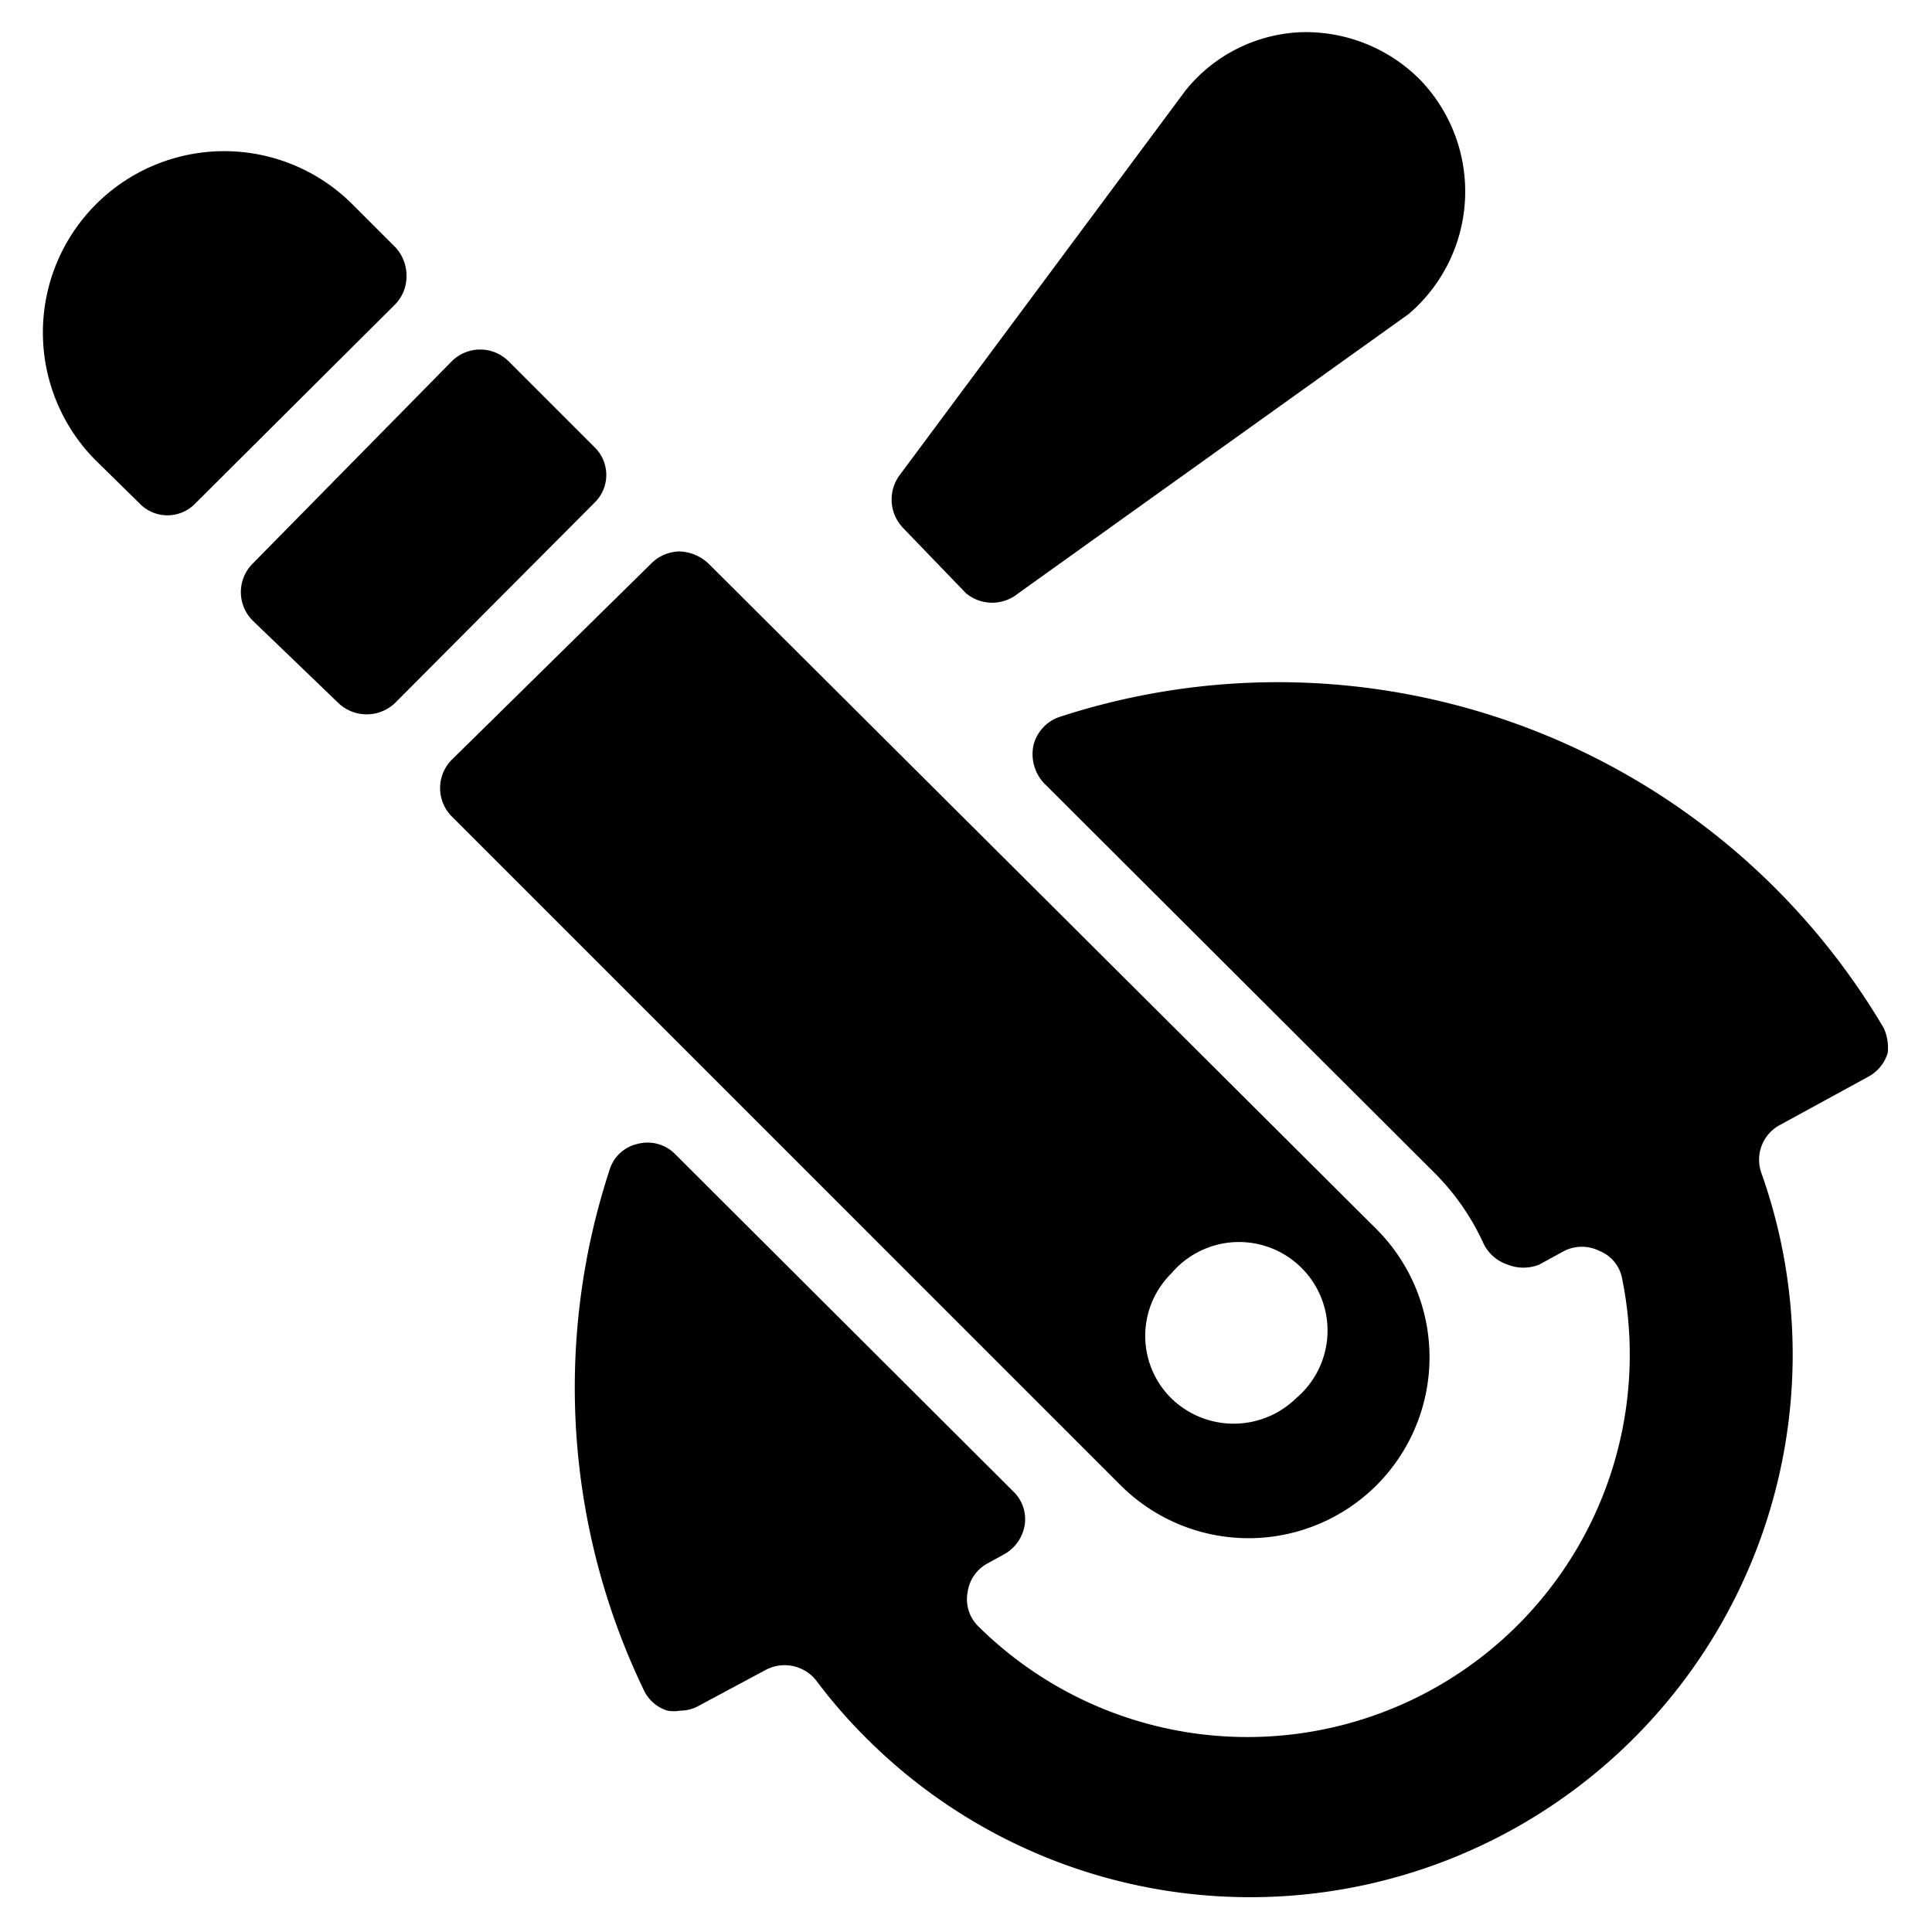
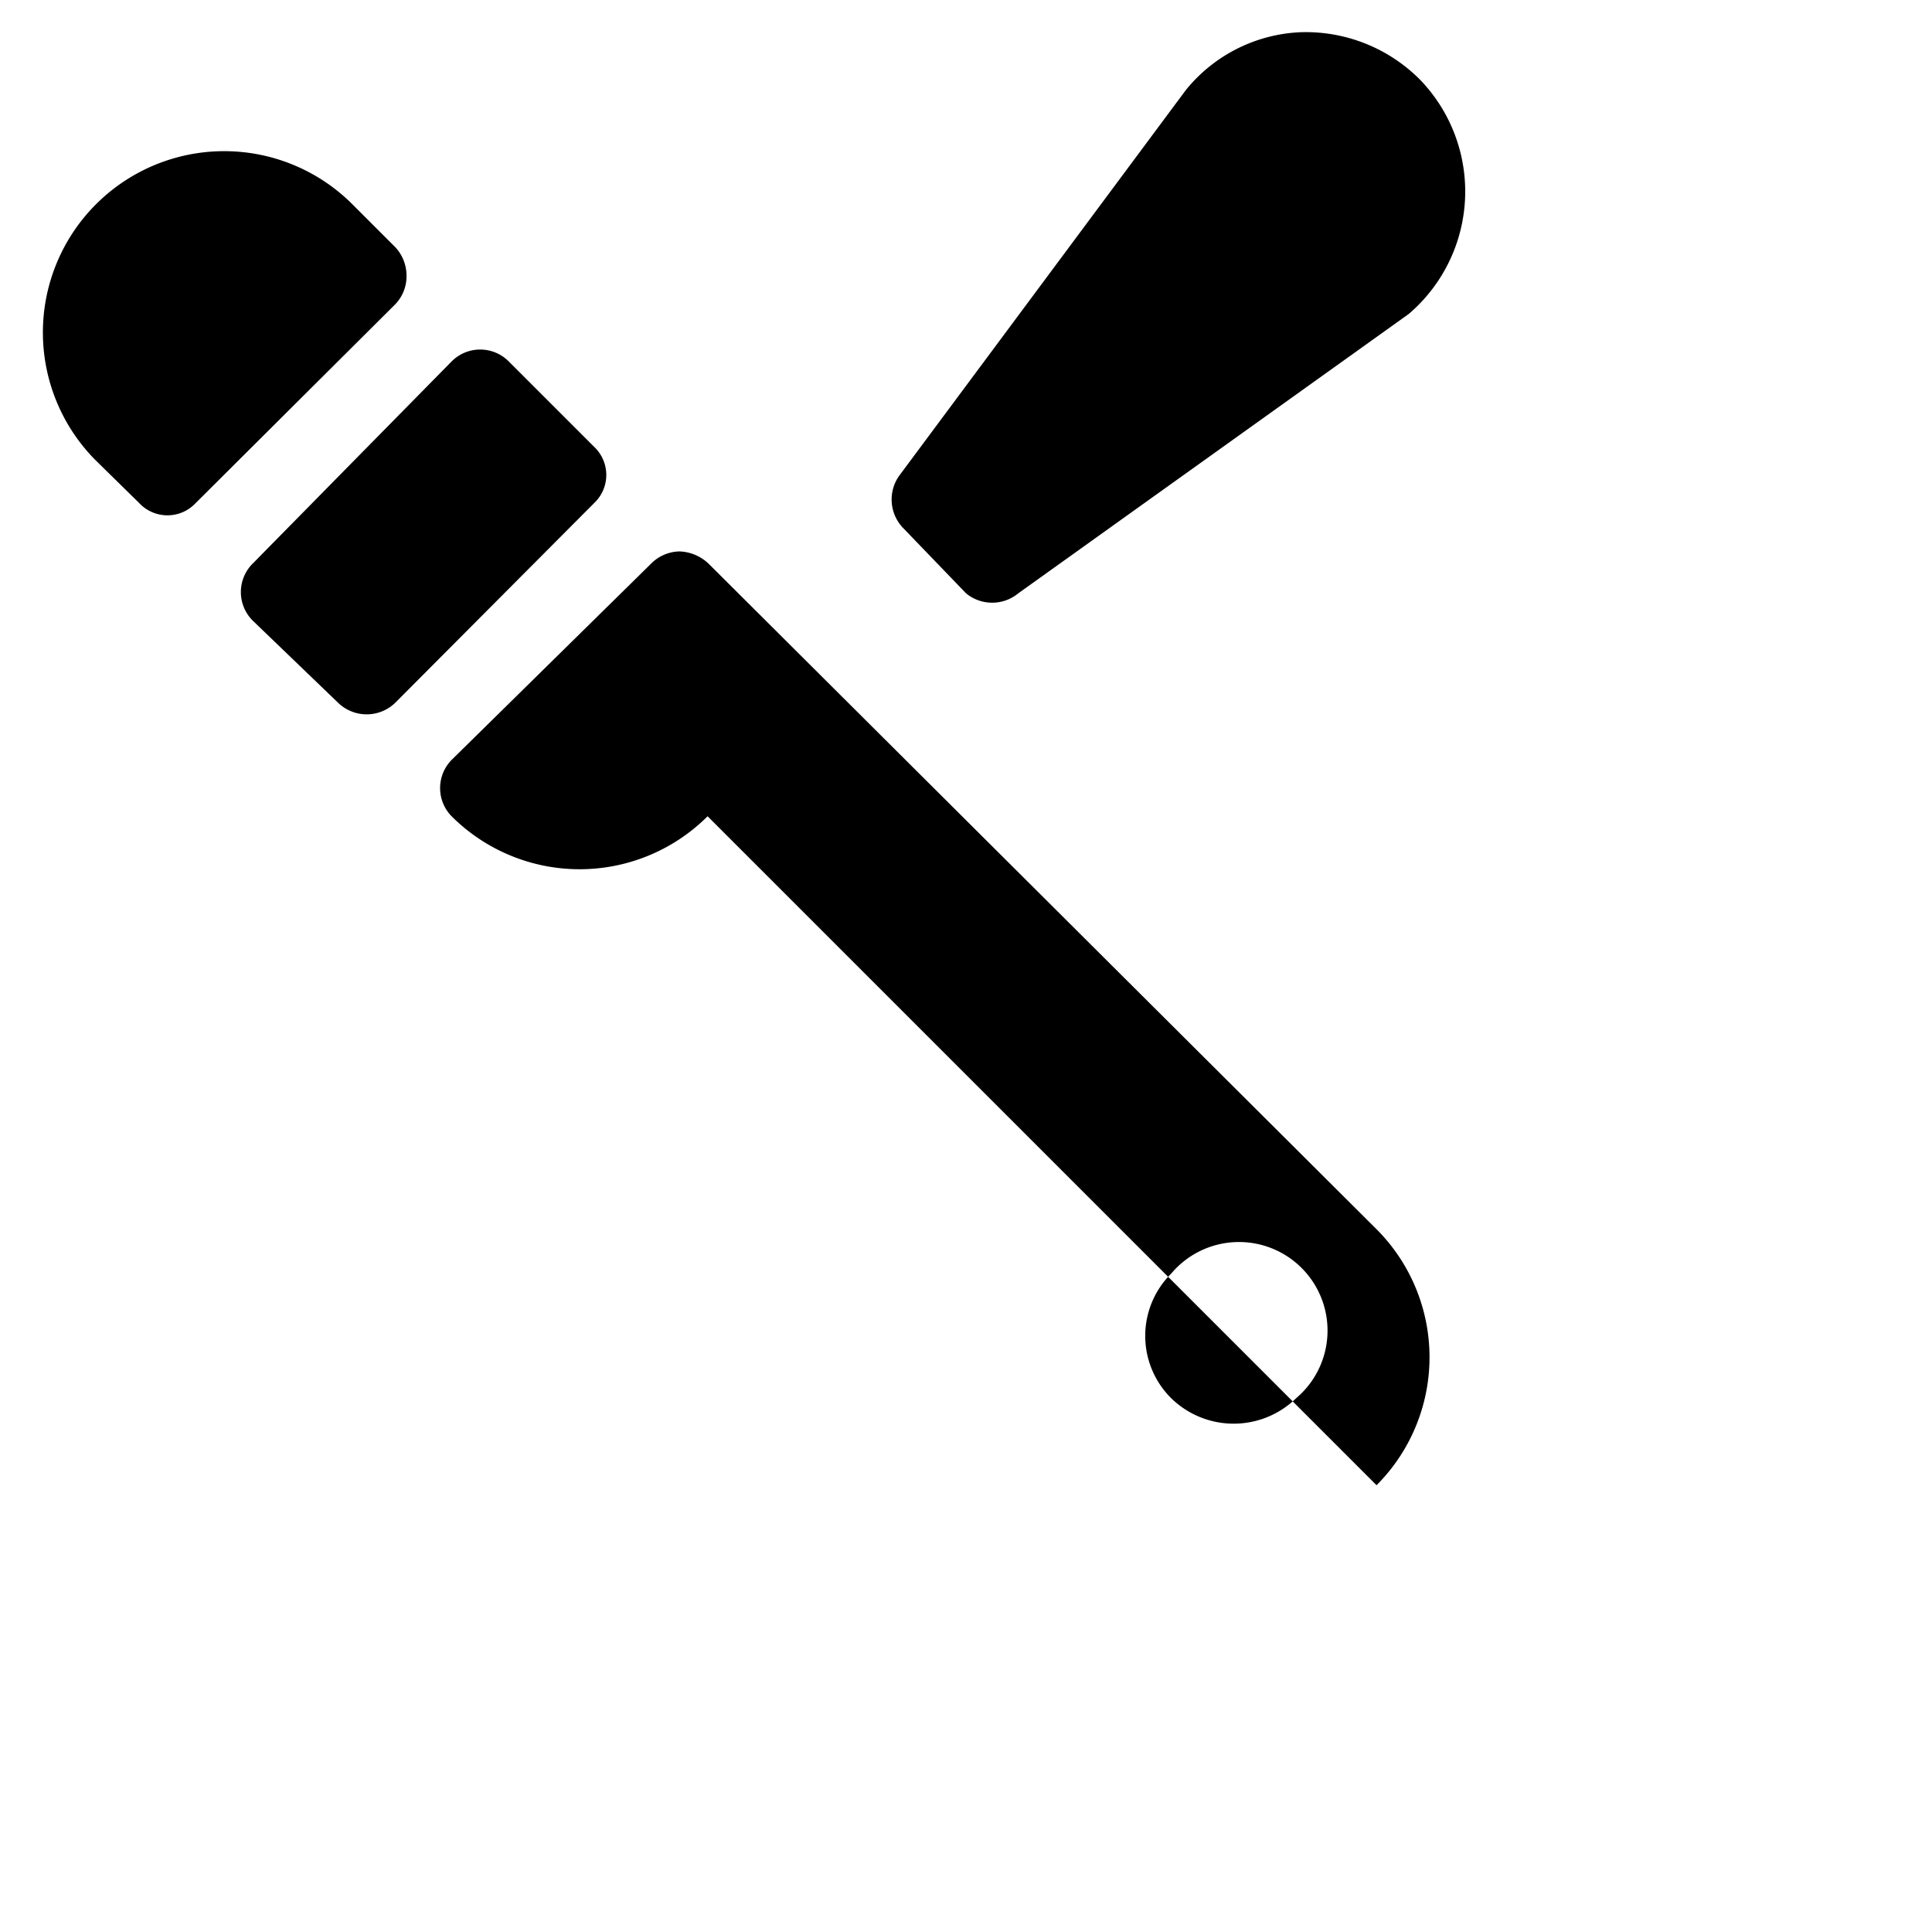
<svg xmlns="http://www.w3.org/2000/svg" viewBox="0 0 24 24">
  <g>
    <path d="M12 7.37a0.51 0.51 0 0 0 0.65 0L17.5 3.9a2 2 0 0 0 0.15 -2.9 2 2 0 0 0 -1.49 -0.6 1.94 1.94 0 0 0 -1.43 0.72l-3.56 4.79a0.51 0.51 0 0 0 0.05 0.65Z" fill="#000000" stroke-width="1" />
-     <path d="M23.4 12.77A8.74 8.74 0 0 0 13.18 8.9a0.5 0.5 0 0 0 -0.34 0.35 0.53 0.53 0 0 0 0.13 0.48l4.84 4.83a3 3 0 0 1 0.62 0.89 0.51 0.51 0 0 0 0.3 0.26 0.53 0.53 0 0 0 0.39 0l0.31 -0.17a0.49 0.49 0 0 1 0.44 0 0.46 0.46 0 0 1 0.28 0.34 4.75 4.75 0 0 1 -8 4.32 0.47 0.47 0 0 1 -0.13 -0.42 0.48 0.48 0 0 1 0.25 -0.36l0.2 -0.11a0.51 0.51 0 0 0 0.26 -0.37 0.48 0.48 0 0 0 -0.15 -0.42l-4.19 -4.18a0.48 0.48 0 0 0 -0.47 -0.13 0.47 0.47 0 0 0 -0.35 0.33A8.67 8.67 0 0 0 8 21a0.48 0.48 0 0 0 0.29 0.25 0.45 0.45 0 0 0 0.16 0 0.46 0.46 0 0 0 0.23 -0.06l0.84 -0.45a0.5 0.5 0 0 1 0.63 0.15 6.39 6.39 0 0 0 0.59 0.68 6.74 6.74 0 0 0 11.14 -7 0.49 0.49 0 0 1 0.24 -0.6l1.08 -0.59a0.5 0.5 0 0 0 0.25 -0.3 0.59 0.59 0 0 0 -0.05 -0.31Z" fill="#000000" stroke-width="1" />
-     <path d="M17.1 18.45a2.25 2.25 0 0 0 0 -3.18L8.8 7a0.55 0.55 0 0 0 -0.36 -0.15 0.51 0.51 0 0 0 -0.35 0.15L5.61 9.44a0.5 0.5 0 0 0 0 0.7l8.31 8.31a2.25 2.25 0 0 0 3.18 0Zm-2.55 -2.63a1.1 1.1 0 1 1 1.55 1.55 1.11 1.11 0 0 1 -1.55 0 1.09 1.09 0 0 1 0 -1.55Z" fill="#000000" stroke-width="1" />
+     <path d="M17.1 18.45a2.25 2.25 0 0 0 0 -3.18L8.8 7a0.55 0.55 0 0 0 -0.36 -0.15 0.51 0.51 0 0 0 -0.35 0.15L5.61 9.44a0.5 0.5 0 0 0 0 0.7a2.25 2.25 0 0 0 3.18 0Zm-2.55 -2.63a1.1 1.1 0 1 1 1.55 1.55 1.11 1.11 0 0 1 -1.55 0 1.09 1.09 0 0 1 0 -1.55Z" fill="#000000" stroke-width="1" />
    <path d="M7.38 5.55 6.32 4.49a0.5 0.5 0 0 0 -0.71 0L3.14 7a0.5 0.5 0 0 0 0 0.71L4.2 8.73a0.51 0.51 0 0 0 0.71 0l2.47 -2.48a0.48 0.48 0 0 0 0 -0.7Z" fill="#000000" stroke-width="1" />
    <path d="M5.05 3.43a0.52 0.52 0 0 0 -0.14 -0.36l-0.53 -0.53a2.25 2.25 0 0 0 -3.19 3.18l0.54 0.53a0.48 0.48 0 0 0 0.7 0l2.48 -2.47a0.5 0.5 0 0 0 0.14 -0.35Z" fill="#000000" stroke-width="1" />
  </g>
</svg>